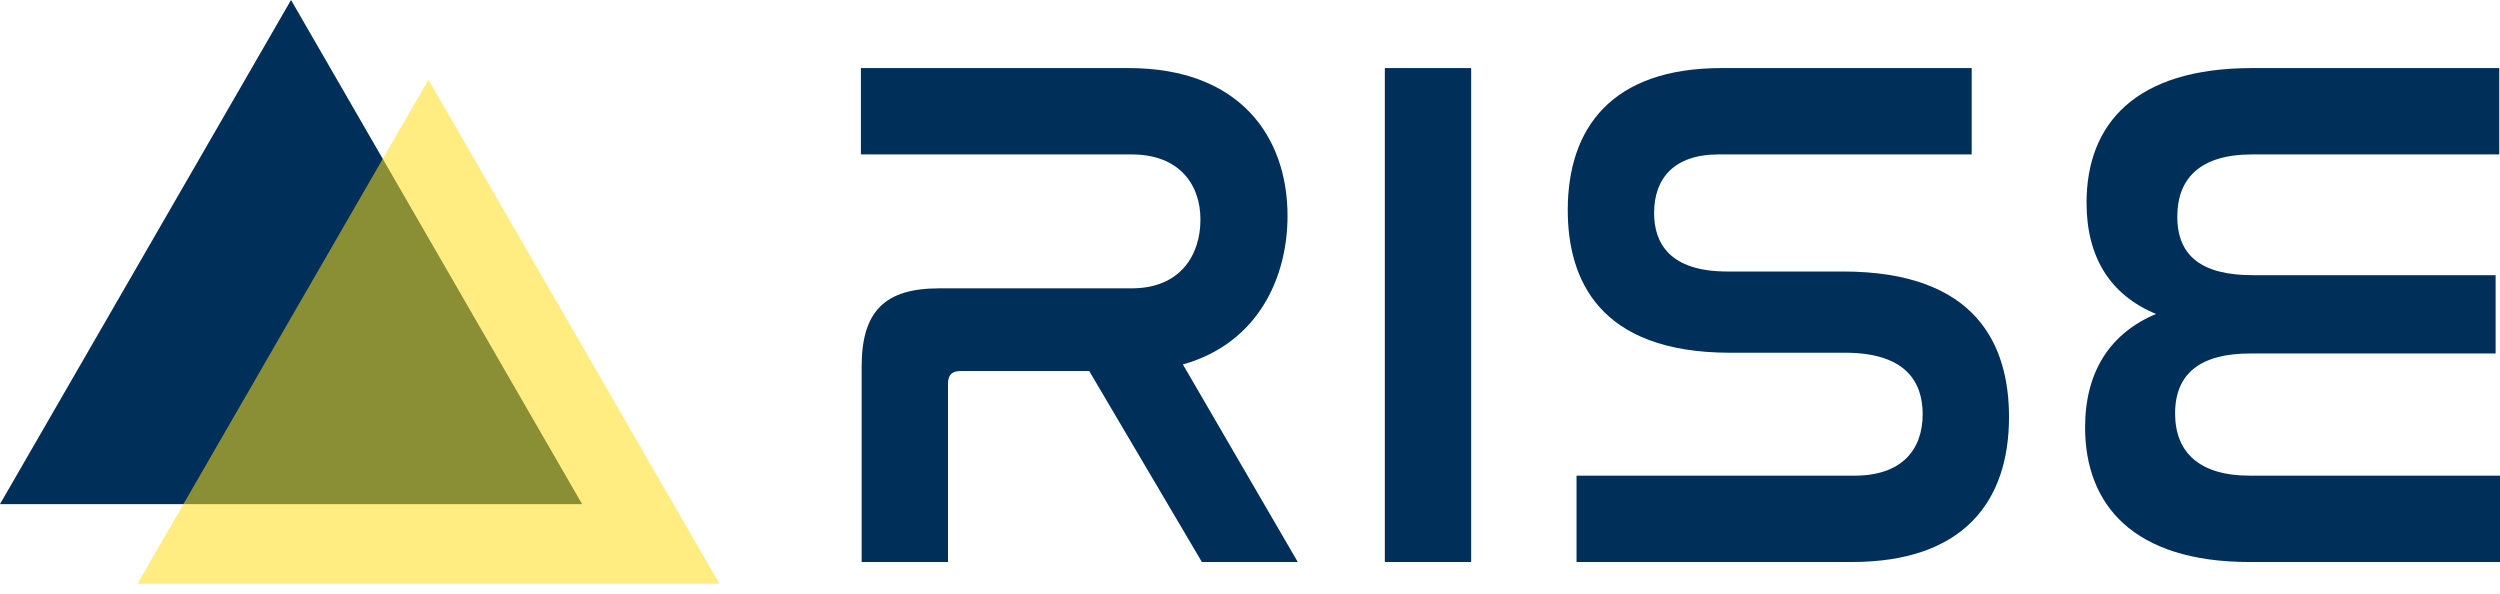
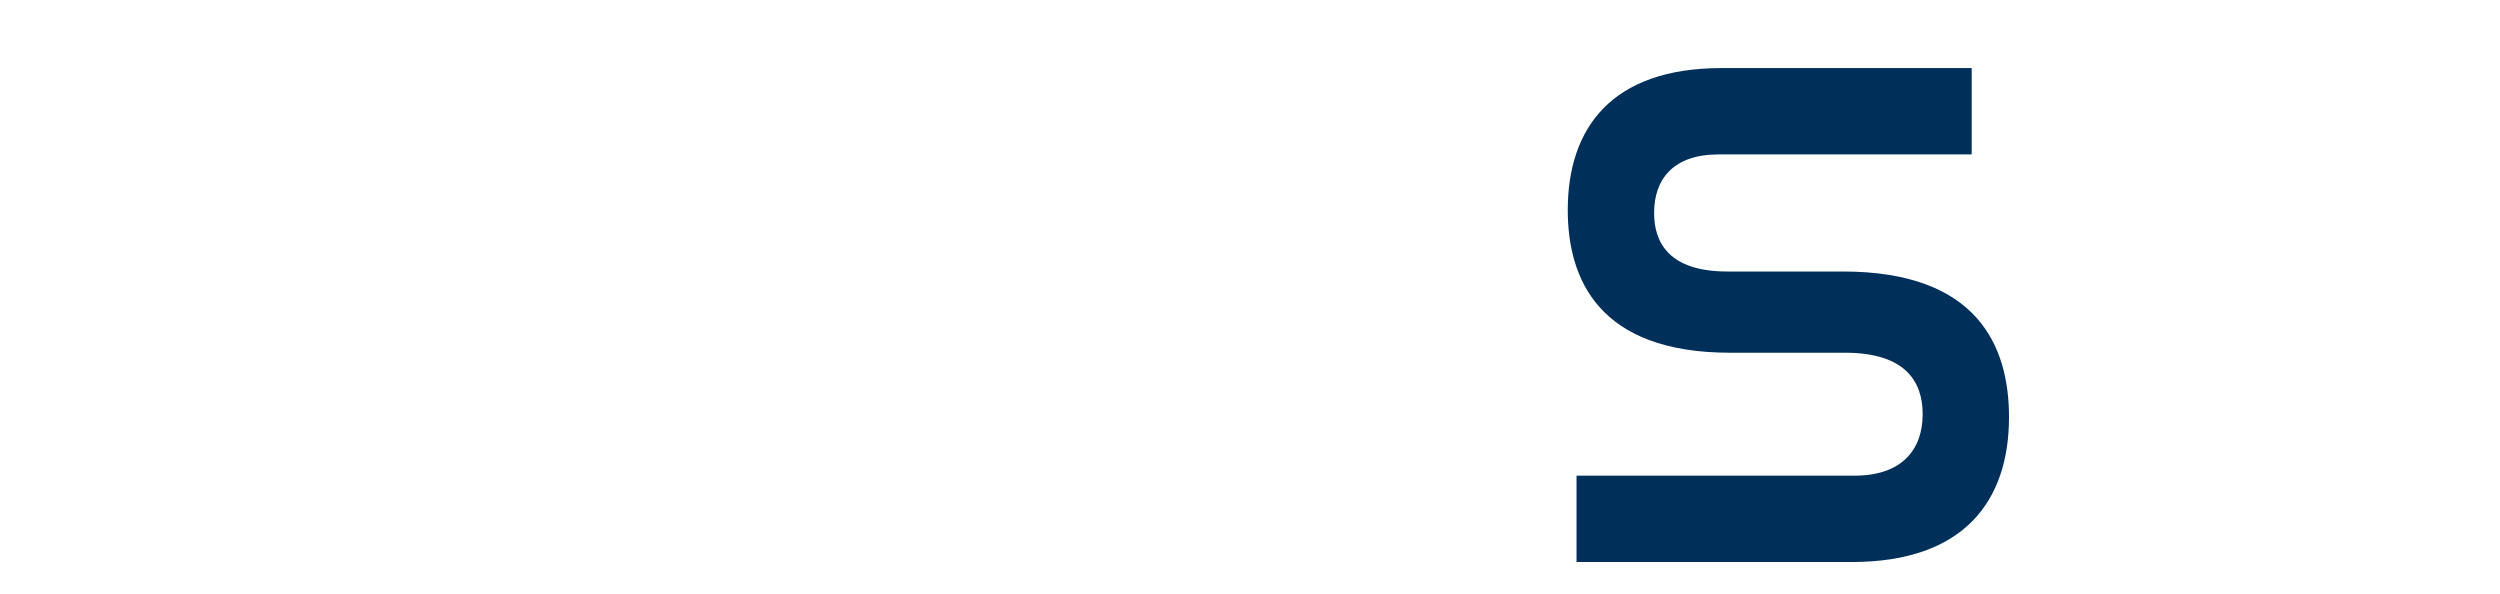
<svg xmlns="http://www.w3.org/2000/svg" width="223" height="53" viewBox="0 0 223 53" fill="none">
-   <path d="M25.961 0L0 44.966H51.922L25.961 0Z" fill="#002F59" />
-   <path opacity="0.54" d="M38.218 7.105L12.257 52.071L64.179 52.071L38.218 7.105Z" fill="#FFDE17" />
-   <path d="M100.683 6.073C110.605 6.073 114.848 12.208 114.848 19.258C114.848 24.741 112.236 30.615 105.514 32.508L115.762 50.132H107.21L97.159 33.096H85.67C84.952 33.096 84.561 33.422 84.561 34.205V50.132H76.858V32.704C76.858 27.743 78.947 25.72 83.777 25.72H100.944C105.318 25.72 107.08 22.717 107.08 19.584C107.08 16.451 105.187 13.775 100.944 13.775H76.793V6.073H100.683Z" fill="#002F59" />
-   <path d="M131.229 6.073V50.132H123.527V6.073H131.229Z" fill="#002F59" />
  <path d="M175.875 6.073V13.775H153.29C149.309 13.775 147.546 15.929 147.546 18.997C147.546 21.673 148.917 24.218 154.074 24.218H164.387C176.397 24.218 179.204 30.876 179.204 37.208C179.204 44.649 175.223 50.132 165.17 50.132H140.627V42.429H165.431C169.609 42.429 171.502 40.145 171.502 36.947C171.502 34.075 170 31.464 164.583 31.464H154.335C142.585 31.464 139.844 24.871 139.844 18.736C139.844 11.425 143.76 6.073 153.551 6.073L175.875 6.073Z" fill="#002F59" />
-   <path d="M222.935 6.073V13.775H200.872C196.238 13.775 194.215 15.929 194.215 19.323C194.215 22.913 196.499 24.545 200.938 24.545H222.609V31.529H200.742C196.303 31.529 194.019 33.291 194.019 36.882C194.019 40.341 196.173 42.429 200.676 42.429H223V50.132H200.676C190.233 50.132 185.99 44.975 185.99 38.122C185.99 33.096 188.275 29.701 192.321 28.004C188.209 26.307 186.12 22.913 186.12 18.083C186.12 11.033 190.494 6.073 200.872 6.073H222.935Z" fill="#002F59" />
</svg>